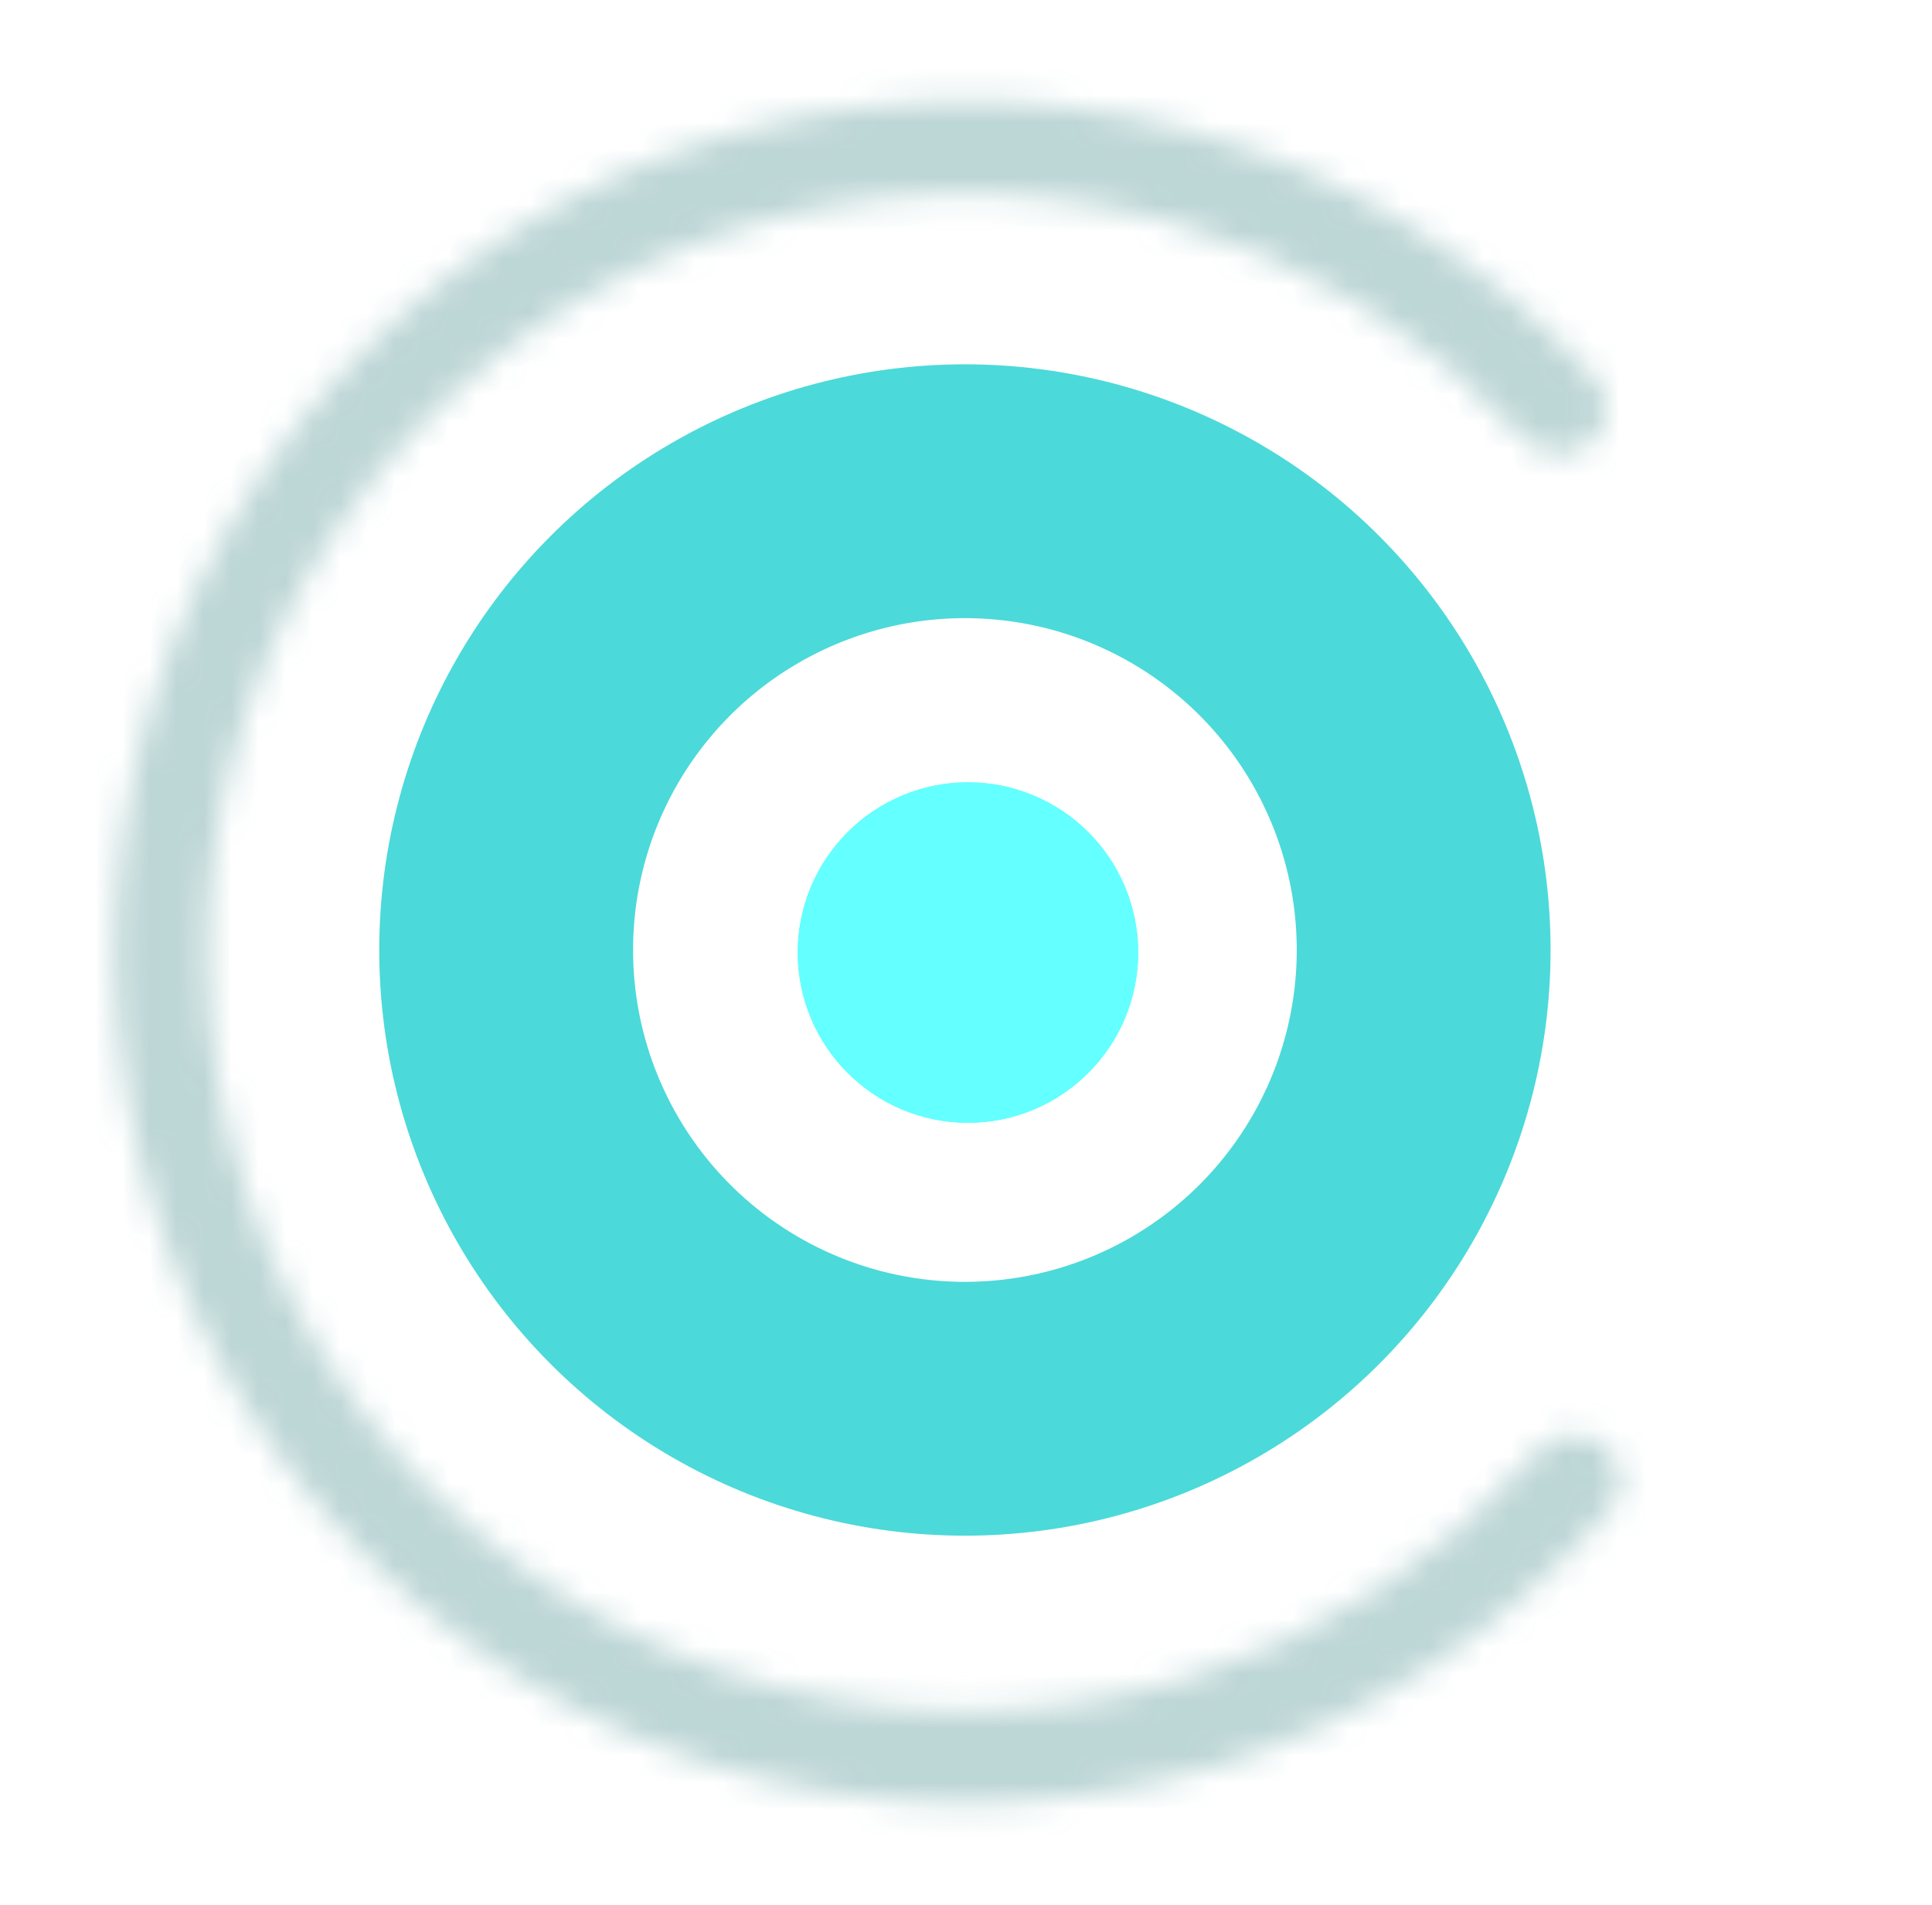
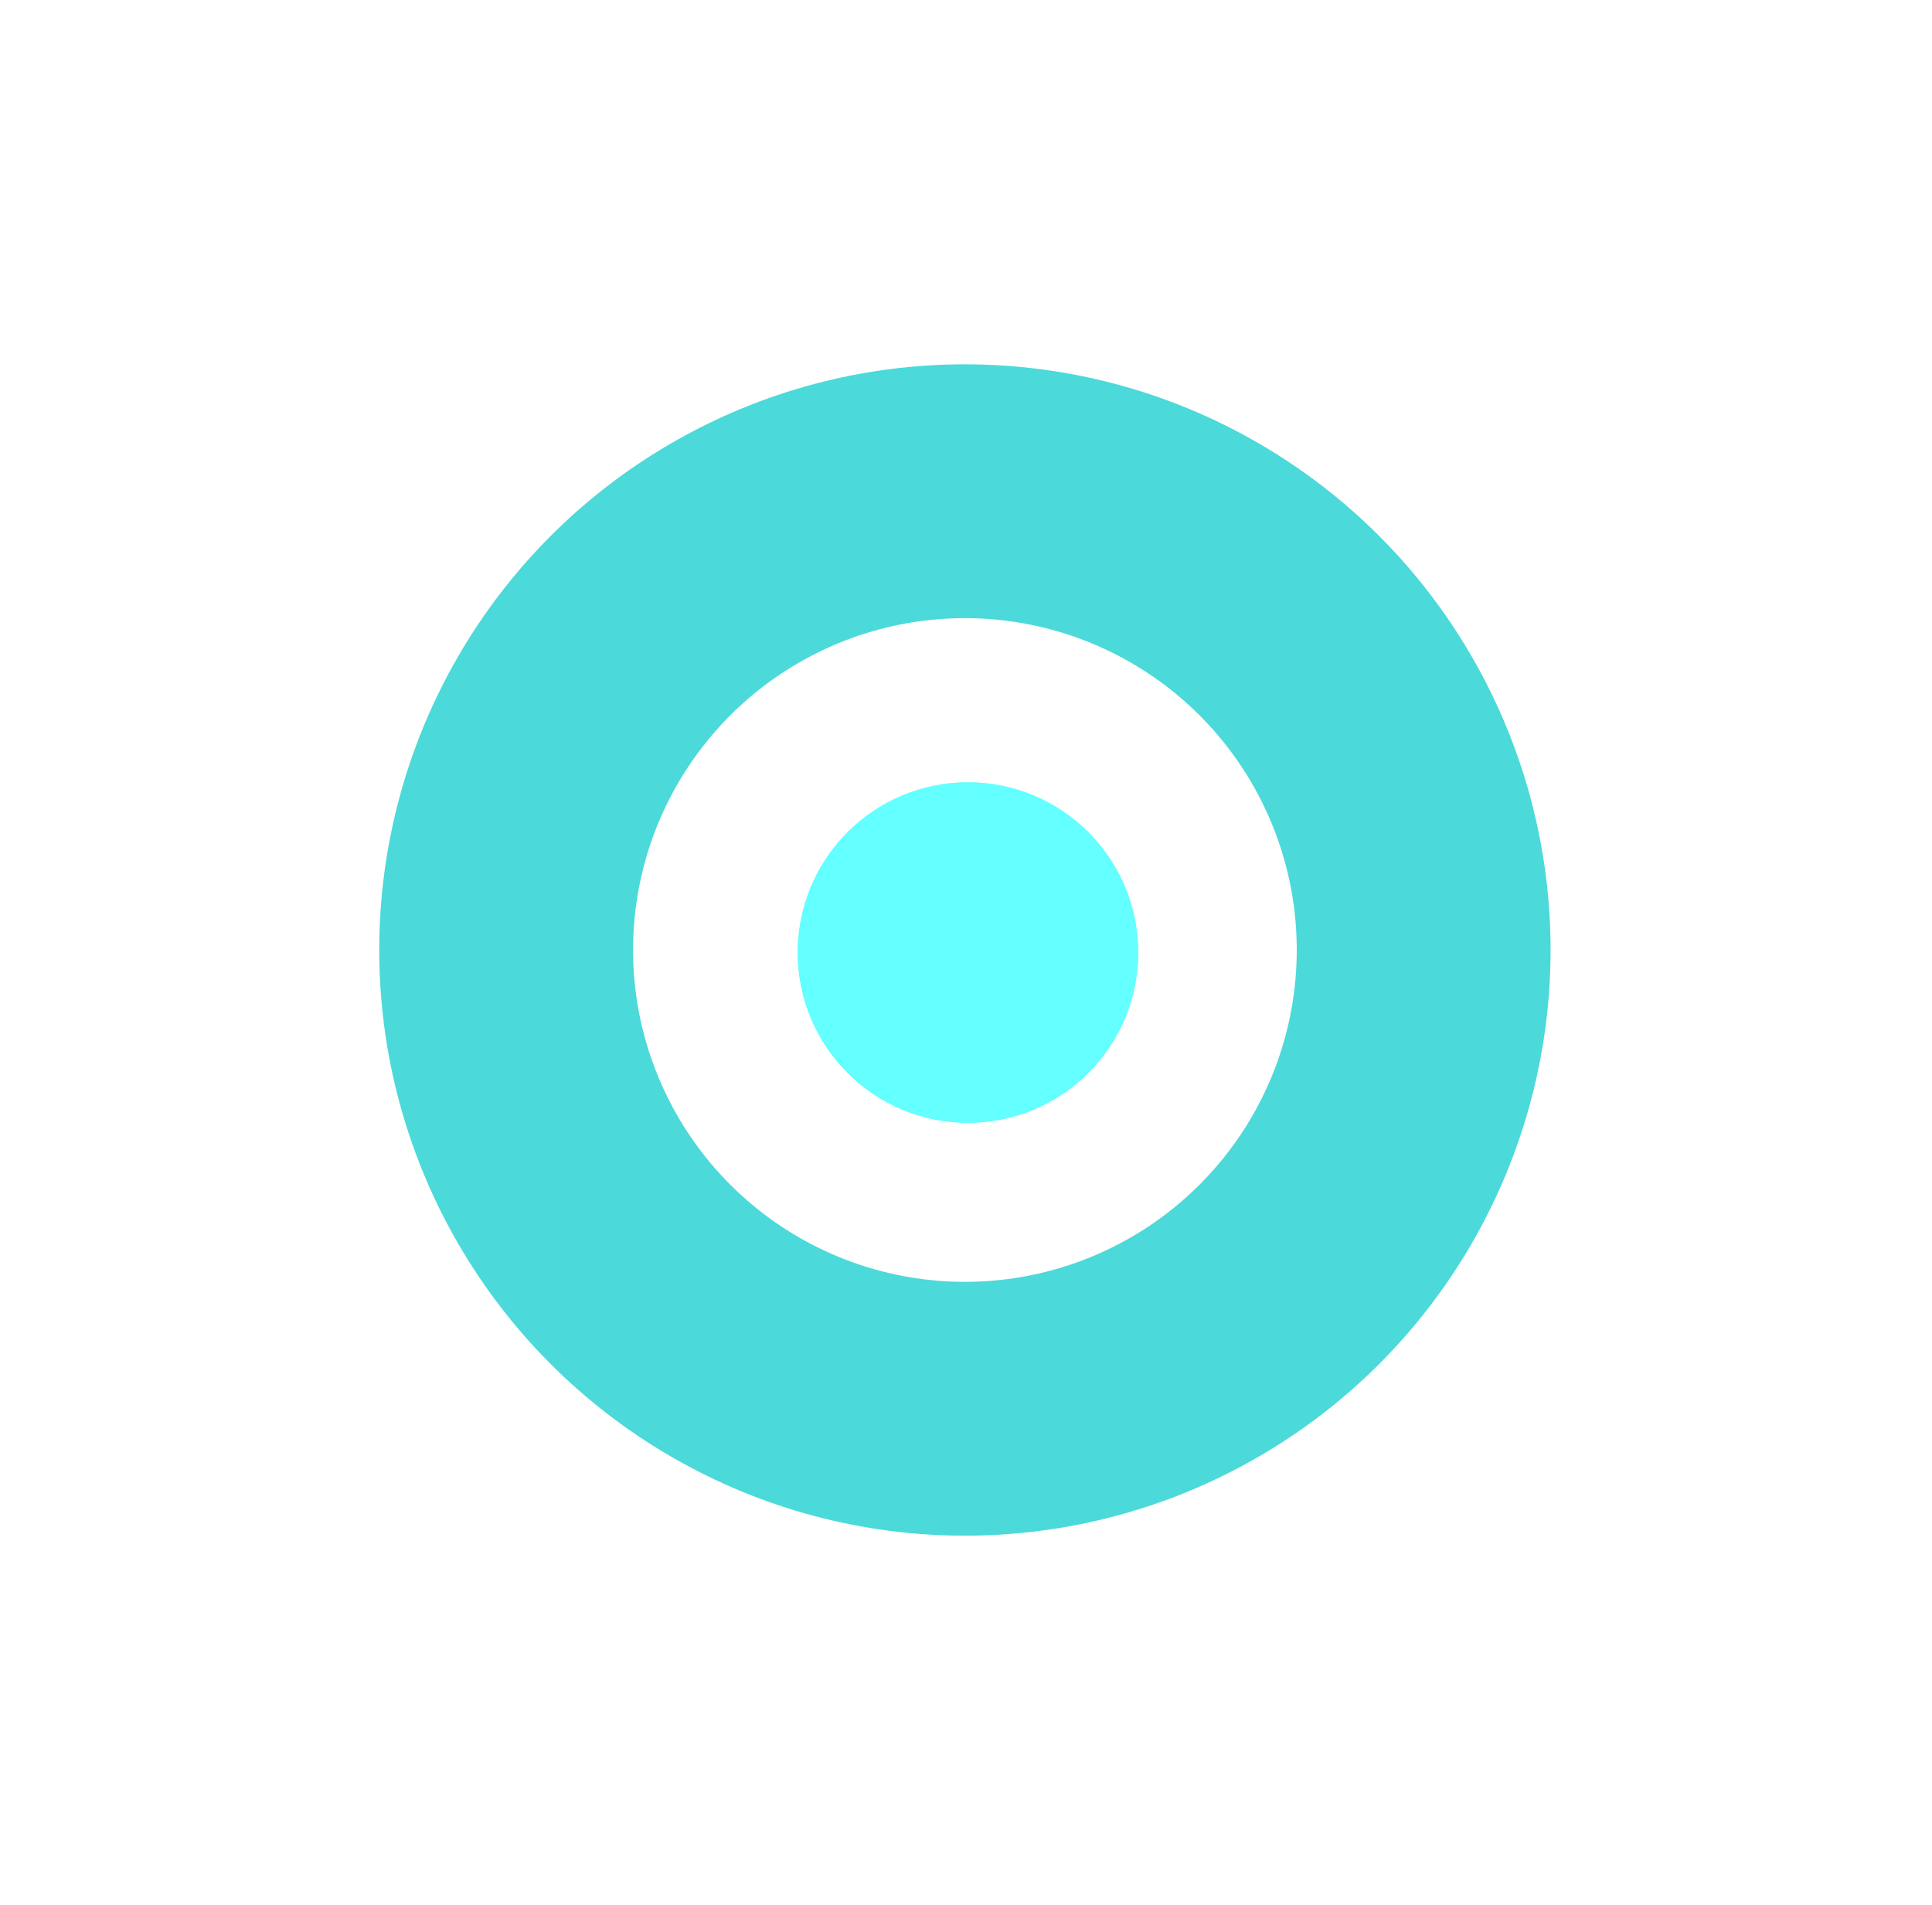
<svg xmlns="http://www.w3.org/2000/svg" width="71" height="70" viewBox="0 0 71 70" fill="none">
  <circle opacity="0.71" cx="35.46" cy="34.911" r="16.859" stroke="#03C9C9" stroke-width="9.328" />
  <g filter="url(#filter0_d_149_31787)">
    <circle cx="35.572" cy="35.005" r="6.256" fill="#64FFFF" />
    <circle cx="35.572" cy="35.005" r="4.291" stroke="#64FFFF" stroke-width="3.929" />
  </g>
  <g opacity="0.27">
    <mask id="path-4-inside-1_149_31787" fill="white">
      <path d="M58.903 53.089C59.646 53.663 59.786 54.735 59.172 55.446C55.316 59.911 50.267 63.203 44.601 64.926C38.392 66.815 31.748 66.725 25.592 64.669C19.436 62.613 14.072 58.694 10.243 53.453C6.414 48.212 4.31 41.91 4.223 35.42C4.136 28.93 6.069 22.574 9.756 17.232C13.443 11.89 18.7 7.828 24.799 5.607C30.898 3.387 37.536 3.119 43.794 4.84C49.504 6.41 54.64 9.566 58.614 13.925C59.248 14.619 59.136 15.694 58.408 16.288C57.681 16.883 56.613 16.771 55.975 16.081C52.451 12.266 47.922 9.503 42.892 8.12C37.315 6.586 31.398 6.825 25.963 8.804C20.527 10.783 15.842 14.404 12.556 19.165C9.27 23.925 7.547 29.59 7.625 35.374C7.702 41.158 9.577 46.775 12.99 51.446C16.402 56.117 21.183 59.61 26.67 61.442C32.157 63.275 38.077 63.355 43.612 61.672C48.602 60.154 53.055 57.27 56.476 53.362C57.095 52.655 58.16 52.514 58.903 53.089Z" />
    </mask>
-     <path d="M58.903 53.089C59.646 53.663 59.786 54.735 59.172 55.446C55.316 59.911 50.267 63.203 44.601 64.926C38.392 66.815 31.748 66.725 25.592 64.669C19.436 62.613 14.072 58.694 10.243 53.453C6.414 48.212 4.31 41.91 4.223 35.42C4.136 28.93 6.069 22.574 9.756 17.232C13.443 11.89 18.7 7.828 24.799 5.607C30.898 3.387 37.536 3.119 43.794 4.84C49.504 6.41 54.64 9.566 58.614 13.925C59.248 14.619 59.136 15.694 58.408 16.288C57.681 16.883 56.613 16.771 55.975 16.081C52.451 12.266 47.922 9.503 42.892 8.12C37.315 6.586 31.398 6.825 25.963 8.804C20.527 10.783 15.842 14.404 12.556 19.165C9.27 23.925 7.547 29.59 7.625 35.374C7.702 41.158 9.577 46.775 12.99 51.446C16.402 56.117 21.183 59.61 26.67 61.442C32.157 63.275 38.077 63.355 43.612 61.672C48.602 60.154 53.055 57.27 56.476 53.362C57.095 52.655 58.16 52.514 58.903 53.089Z" stroke="#0C6767" stroke-width="5.107" mask="url(#path-4-inside-1_149_31787)" />
  </g>
  <defs>
    <filter id="filter0_d_149_31787" x="12.223" y="11.656" width="46.698" height="46.698" filterUnits="userSpaceOnUse" color-interpolation-filters="sRGB">
      <feFlood flood-opacity="0" result="BackgroundImageFix" />
      <feColorMatrix in="SourceAlpha" type="matrix" values="0 0 0 0 0 0 0 0 0 0 0 0 0 0 0 0 0 0 127 0" result="hardAlpha" />
      <feOffset />
      <feGaussianBlur stdDeviation="8.547" />
      <feComposite in2="hardAlpha" operator="out" />
      <feColorMatrix type="matrix" values="0 0 0 0 0 0 0 0 0 1 0 0 0 0 1 0 0 0 0.94 0" />
      <feBlend mode="normal" in2="BackgroundImageFix" result="effect1_dropShadow_149_31787" />
      <feBlend mode="normal" in="SourceGraphic" in2="effect1_dropShadow_149_31787" result="shape" />
    </filter>
  </defs>
</svg>